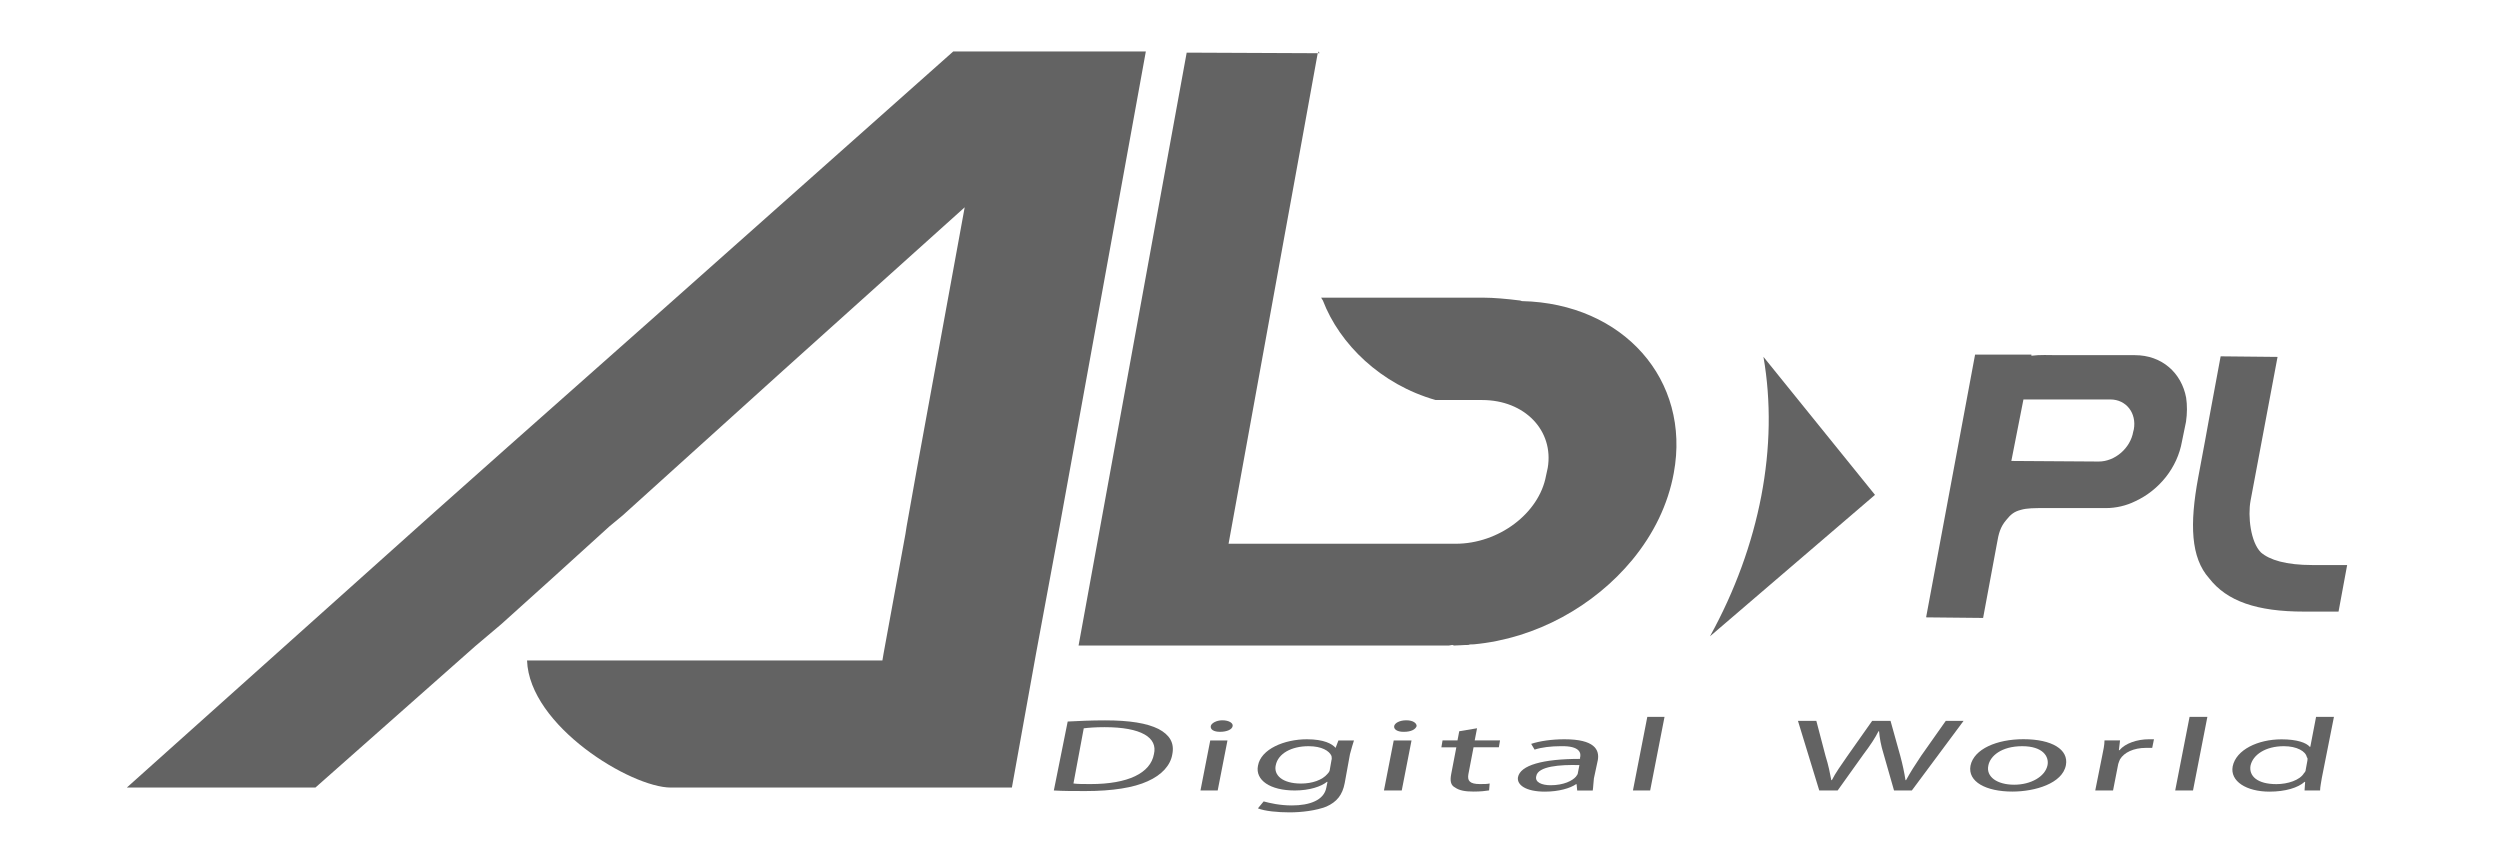
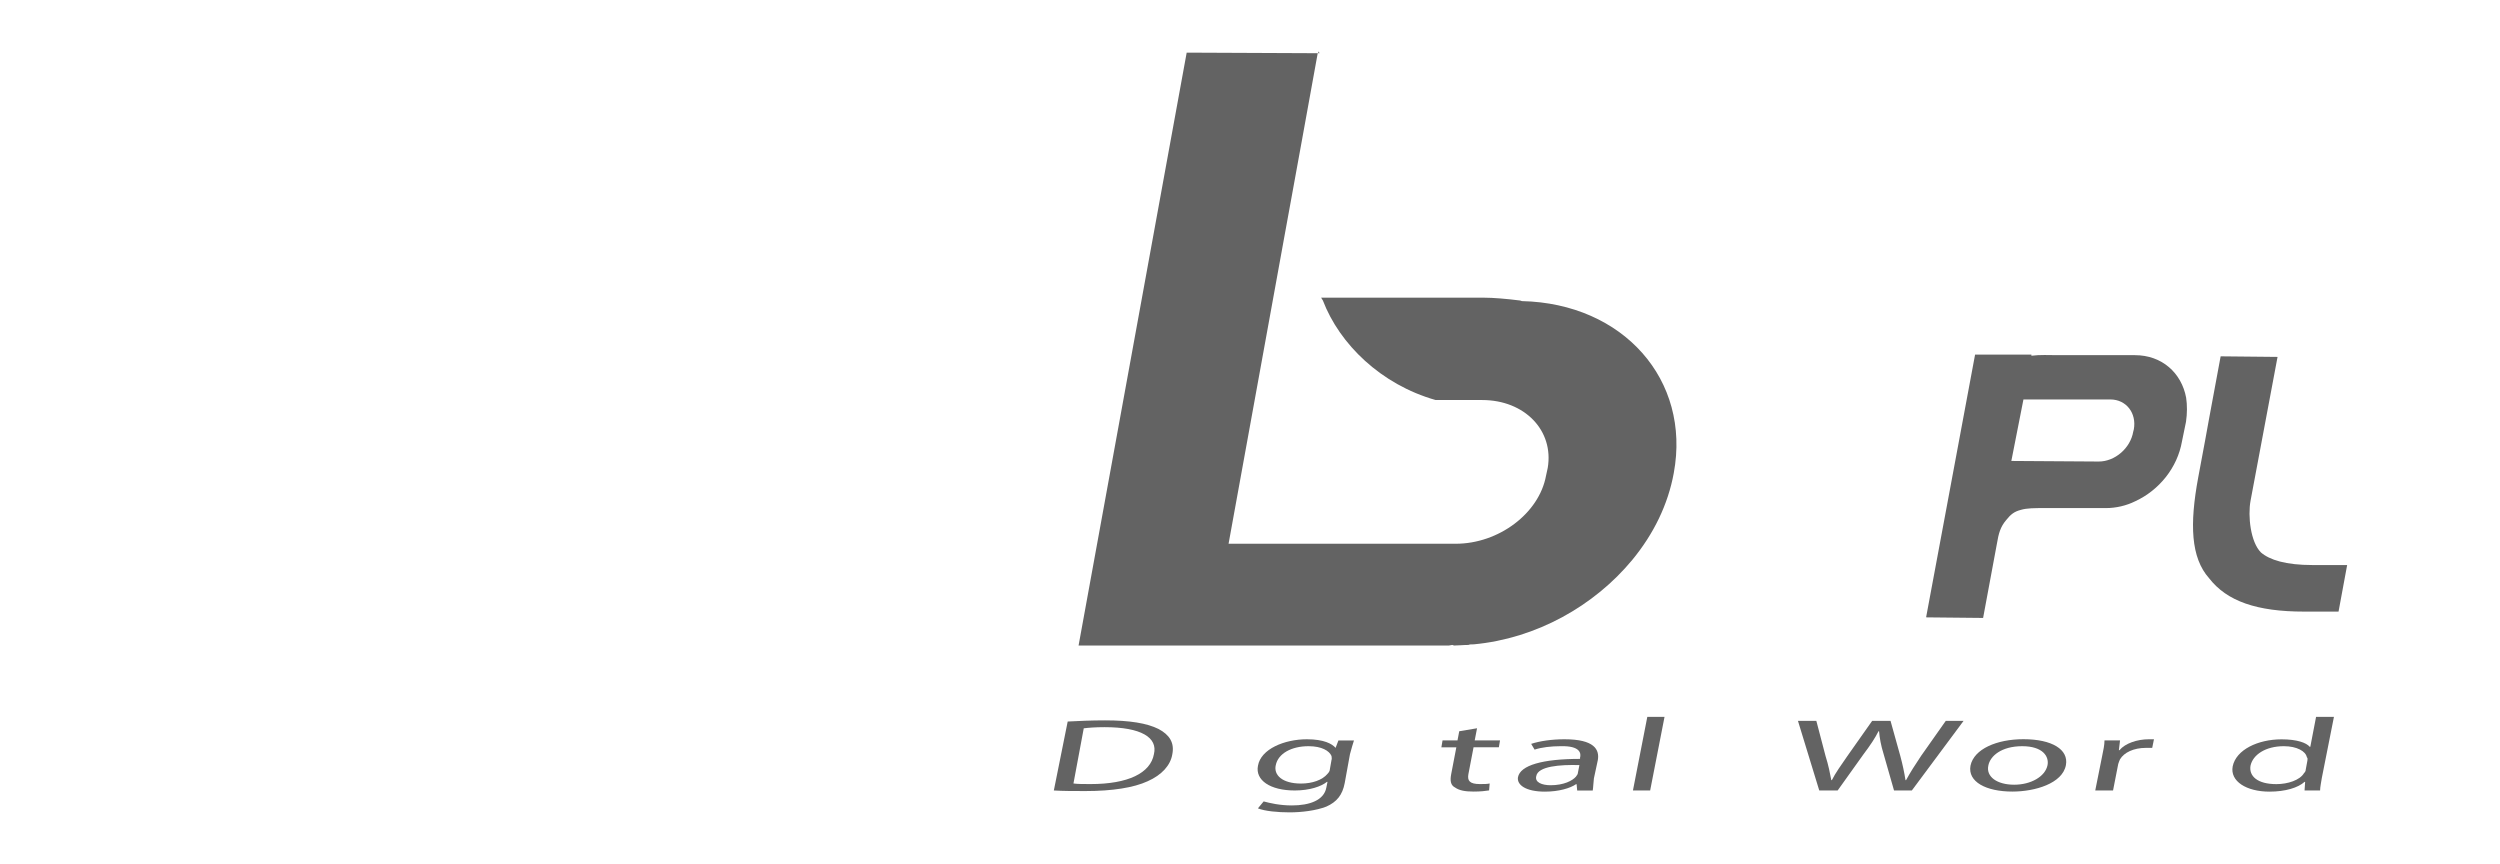
<svg xmlns="http://www.w3.org/2000/svg" version="1.1" id="Warstwa_1" x="0px" y="0px" viewBox="0 0 386.16 133.43" style="enable-background:new 0 0 386.16 133.43;" xml:space="preserve">
  <style type="text/css">
	.st0{fill-rule:evenodd;clip-rule:evenodd;fill:#636363;}
</style>
  <g>
    <g>
-       <path class="st0" d="M147.23,7.96l-45.39,40.33l-23.36,20.7L67.11,79.1l-47.52,42.55h24.6h4.53L73.42,99.8l4-3.38l8.08-7.28    l8.62-7.82l2.04-1.69l24.78-22.38l28.07-25.23l-7.37,40.33l-1.6,8.97l-0.18,1.15l-3.38,18.48l-0.18,1.07H81.41    c0.36,10.13,16.08,19.63,22.21,19.63c7.19,0,11.73,0,11.73,0h17.32h12.35h11.28l3.73-20.7l3.64-19.63l13.32-73.37H147.23    L147.23,7.96z" />
      <path class="st0" d="M162.78,122.1c1.42,0.09,3.02,0.09,4.89,0.09c4.17,0,7.46-0.53,9.59-1.51c2.22-0.98,3.55-2.49,3.82-4.17    c0.36-1.78-0.44-3.02-2.13-3.91c-1.78-0.89-4.44-1.33-8.26-1.33c-2.13,0-4.09,0.09-5.77,0.18L162.78,122.1L162.78,122.1z     M167.4,112.5c0.71-0.09,1.78-0.18,3.2-0.18c5.68,0,8.26,1.6,7.64,4.17c-0.53,2.93-4,4.62-9.77,4.62c-1.07,0-2.04,0-2.66-0.09    L167.4,112.5L167.4,112.5z" />
-       <path class="st0" d="M188.09,122.1l1.51-7.73h-2.66l-1.51,7.73H188.09L188.09,122.1z M188.45,113.04c1.07,0,1.87-0.36,1.95-0.89    c0.09-0.44-0.53-0.89-1.6-0.89c-0.89,0-1.69,0.44-1.78,0.89C186.94,112.68,187.47,113.04,188.45,113.04L188.45,113.04    L188.45,113.04z" />
      <path class="st0" d="M208.52,116.5c0.27-0.98,0.44-1.6,0.62-2.13h-2.4l-0.44,1.15c-0.53-0.62-1.78-1.33-4.44-1.33    c-3.46,0-7.11,1.51-7.55,4.09c-0.44,2.22,1.87,3.82,5.68,3.82c2.31,0,4.09-0.62,4.97-1.33h0.09l-0.18,0.89    c-0.36,1.95-2.58,2.75-5.33,2.75c-1.87,0-3.38-0.36-4.35-0.62l-0.89,1.07c1.07,0.44,3.11,0.62,4.89,0.62    c1.87,0,4.09-0.27,5.68-0.89c1.6-0.71,2.49-1.78,2.84-3.64L208.52,116.5L208.52,116.5z M205.42,118.81c0,0.27-0.18,0.53-0.36,0.71    c-0.8,0.98-2.4,1.51-4.09,1.51c-2.93,0-4.26-1.33-3.91-2.84c0.36-1.78,2.4-2.93,5.06-2.93c2.04,0,3.2,0.71,3.55,1.51    c0,0.18,0.09,0.44,0,0.62L205.42,118.81L205.42,118.81z" />
-       <path class="st0" d="M216.52,122.1l1.51-7.73h-2.75l-1.51,7.73H216.52L216.52,122.1z M216.87,113.04c1.07,0,1.78-0.36,1.95-0.89    c0-0.44-0.53-0.89-1.6-0.89c-1.07,0-1.78,0.44-1.87,0.89c-0.09,0.53,0.53,0.89,1.42,0.89H216.87L216.87,113.04z" />
      <path class="st0" d="M225.4,112.95l-0.27,1.42h-2.31l-0.18,1.07h2.31l-0.8,4.17c-0.18,0.98-0.09,1.69,0.62,2.04    c0.62,0.44,1.51,0.62,2.84,0.62c1.07,0,1.87-0.09,2.4-0.18l0.09-1.07c-0.44,0.09-0.8,0.09-1.51,0.09c-1.6,0-1.95-0.53-1.78-1.51    l0.8-4.17h3.91l0.18-1.07h-3.91l0.36-1.87L225.4,112.95L225.4,112.95z" />
      <path class="st0" d="M246.81,117.39c0.27-1.6-0.53-3.2-5.15-3.2c-1.95,0-3.82,0.27-5.15,0.71l0.53,0.89    c1.07-0.36,2.58-0.53,4-0.53c3.11-0.09,3.2,1.15,3.02,1.78v0.18c-5.77,0-9.24,0.98-9.59,2.84c-0.18,1.15,1.15,2.22,4.17,2.22    c2.13,0,3.91-0.53,4.8-1.15h0.09l0.09,0.98h2.4c0.09-0.53,0.09-1.15,0.18-1.87L246.81,117.39L246.81,117.39z M243.7,119.52    c0,0.09-0.18,0.27-0.27,0.44c-0.53,0.62-1.87,1.33-3.91,1.33c-1.33,0-2.49-0.44-2.22-1.42c0.27-1.51,3.64-1.78,6.66-1.69    L243.7,119.52L243.7,119.52z" />
      <polygon class="st0" points="252.23,122.1 254.89,122.1 257.11,110.73 254.45,110.73 252.23,122.1   " />
      <path class="st0" d="M283.85,122.1l4-5.6c1.07-1.42,1.78-2.49,2.31-3.55h0.09c0.09,1.07,0.27,2.13,0.71,3.55l1.6,5.6h2.75    l7.99-10.75h-2.75l-3.82,5.42c-0.89,1.33-1.69,2.58-2.31,3.73h-0.09c-0.18-1.15-0.44-2.4-0.8-3.73l-1.51-5.42h-2.84l-3.82,5.42    c-0.98,1.42-1.87,2.66-2.4,3.73h-0.09c-0.18-0.98-0.44-2.31-0.89-3.73l-1.42-5.42h-2.84l3.29,10.75H283.85L283.85,122.1z" />
      <path class="st0" d="M310.85,122.27c3.46,0,7.73-1.24,8.26-4.09c0.44-2.4-2.13-4-6.57-4c-4.09,0-7.64,1.51-8.17,4.09    C303.92,120.76,306.77,122.27,310.85,122.27L310.85,122.27L310.85,122.27z M311.12,121.21c-2.66,0-4.35-1.24-4-2.93    c0.27-1.51,2.04-3.02,5.24-3.02c3.2,0,4.17,1.6,3.91,2.93C315.91,119.96,313.69,121.21,311.12,121.21L311.12,121.21L311.12,121.21    z" />
      <path class="st0" d="M323.64,122.1h2.75l0.8-4.09c0.09-0.27,0.18-0.53,0.27-0.71c0.62-1.07,2.13-1.78,4-1.78c0.36,0,0.71,0,0.98,0    l0.27-1.33c-0.27,0-0.53,0-0.8,0c-1.78,0-3.64,0.62-4.53,1.69h-0.09l0.18-1.51h-2.4c0,0.71-0.18,1.51-0.36,2.4L323.64,122.1    L323.64,122.1z" />
-       <polygon class="st0" points="335.99,122.1 338.74,122.1 340.96,110.73 338.21,110.73 335.99,122.1   " />
      <path class="st0" d="M357.75,110.73l-0.89,4.62h-0.09c-0.53-0.62-1.95-1.15-4.35-1.15c-3.64,0-7.02,1.6-7.55,4.17    c-0.44,2.31,2.13,3.91,5.68,3.91c2.49,0,4.44-0.62,5.42-1.51h0.09l-0.09,1.33h2.4c0-0.53,0.18-1.33,0.27-1.95l1.87-9.42H357.75    L357.75,110.73z M356.15,118.9c0,0.18-0.09,0.36-0.27,0.53c-0.62,1.07-2.49,1.69-4.26,1.69c-2.93,0-4.26-1.24-4-2.84    c0.36-1.69,2.31-3.02,5.15-3.02c2.04,0,3.38,0.8,3.55,1.69c0.18,0.18,0.09,0.36,0.09,0.53L356.15,118.9L356.15,118.9z" />
      <path class="st0" d="M235.08,46.51c-0.09,0-0.18-0.09-0.27-0.09c-2.13-0.27-4.17-0.44-5.6-0.44h-25.14    c0.09,0.18,0.18,0.27,0.27,0.44c2.58,6.75,8.97,12.97,17.41,15.37h7.19c6.57,0,11.1,4.71,10.13,10.48l-0.27,1.24    c-1.07,5.77-7.28,10.48-13.95,10.48h-29.4h-5.68l8.7-47.88l1.07-5.86l1.6-8.79l2.4-13.24L183.3,8.13l-3.55,19.45L166.6,99.71h57.2    c0.18,0,0.36-0.09,0.53-0.09c0.09,0,0.18,0.09,0.27,0.09c0.71,0,1.42-0.09,2.22-0.09c0.18-0.09,0.44-0.09,0.71-0.09h0.09    c9.68-0.89,18.65-5.95,24.52-13.06c3.29-4,5.51-8.53,6.4-13.41C261.2,58.67,250.72,46.86,235.08,46.51L235.08,46.51z M203.82,8.22    l-0.09-0.18l-0.09-0.09v0.18l-0.09,0.09h0.18H203.82L203.82,8.22z" />
-       <path class="st0" d="M264.13,98.29l25.49-21.85l-17.23-21.32C274.79,68.89,271.86,84.26,264.13,98.29L264.13,98.29z" />
      <path class="st0" d="M357.22,87.28c-4.17,0-6.66-0.8-7.99-1.95c-1.6-1.6-2.04-5.6-1.6-7.99l4.17-22.21l-8.79-0.09l-1.78,9.59    c0,0-1.07,5.95-1.69,9.15c-1.33,7.19-1.15,12.35,1.69,15.54c2.75,3.55,7.37,5.15,14.66,5.15h5.33l1.33-7.19H357.22L357.22,87.28z" />
      <path class="st0" d="M329.51,66.67c-0.44,2.58-2.84,4.62-5.33,4.62l-13.5-0.09l1.87-9.5h13.41c2.49,0,4.09,2.13,3.64,4.62    L329.51,66.67L329.51,66.67z M337.68,61.43c-0.71-3.82-3.73-6.57-7.91-6.57h-3.2h-5.06h-3.64c-1.42,0-2.75-0.09-4.09,0.09v-0.18    h-8.7l-7.55,40.5v0.09l8.79,0.09l2.13-11.46c0.27-1.6,0.53-2.58,1.42-3.64c0.71-0.89,1.24-1.33,2.31-1.6    c0.89-0.27,2.13-0.27,3.64-0.27c3.2,0,9.5,0,9.5,0c1.51,0,3.11-0.36,4.53-1.07c3.64-1.69,6.48-5.15,7.19-9.24l0.62-3.02    C337.85,63.83,337.85,62.58,337.68,61.43L337.68,61.43z" />
    </g>
  </g>
</svg>